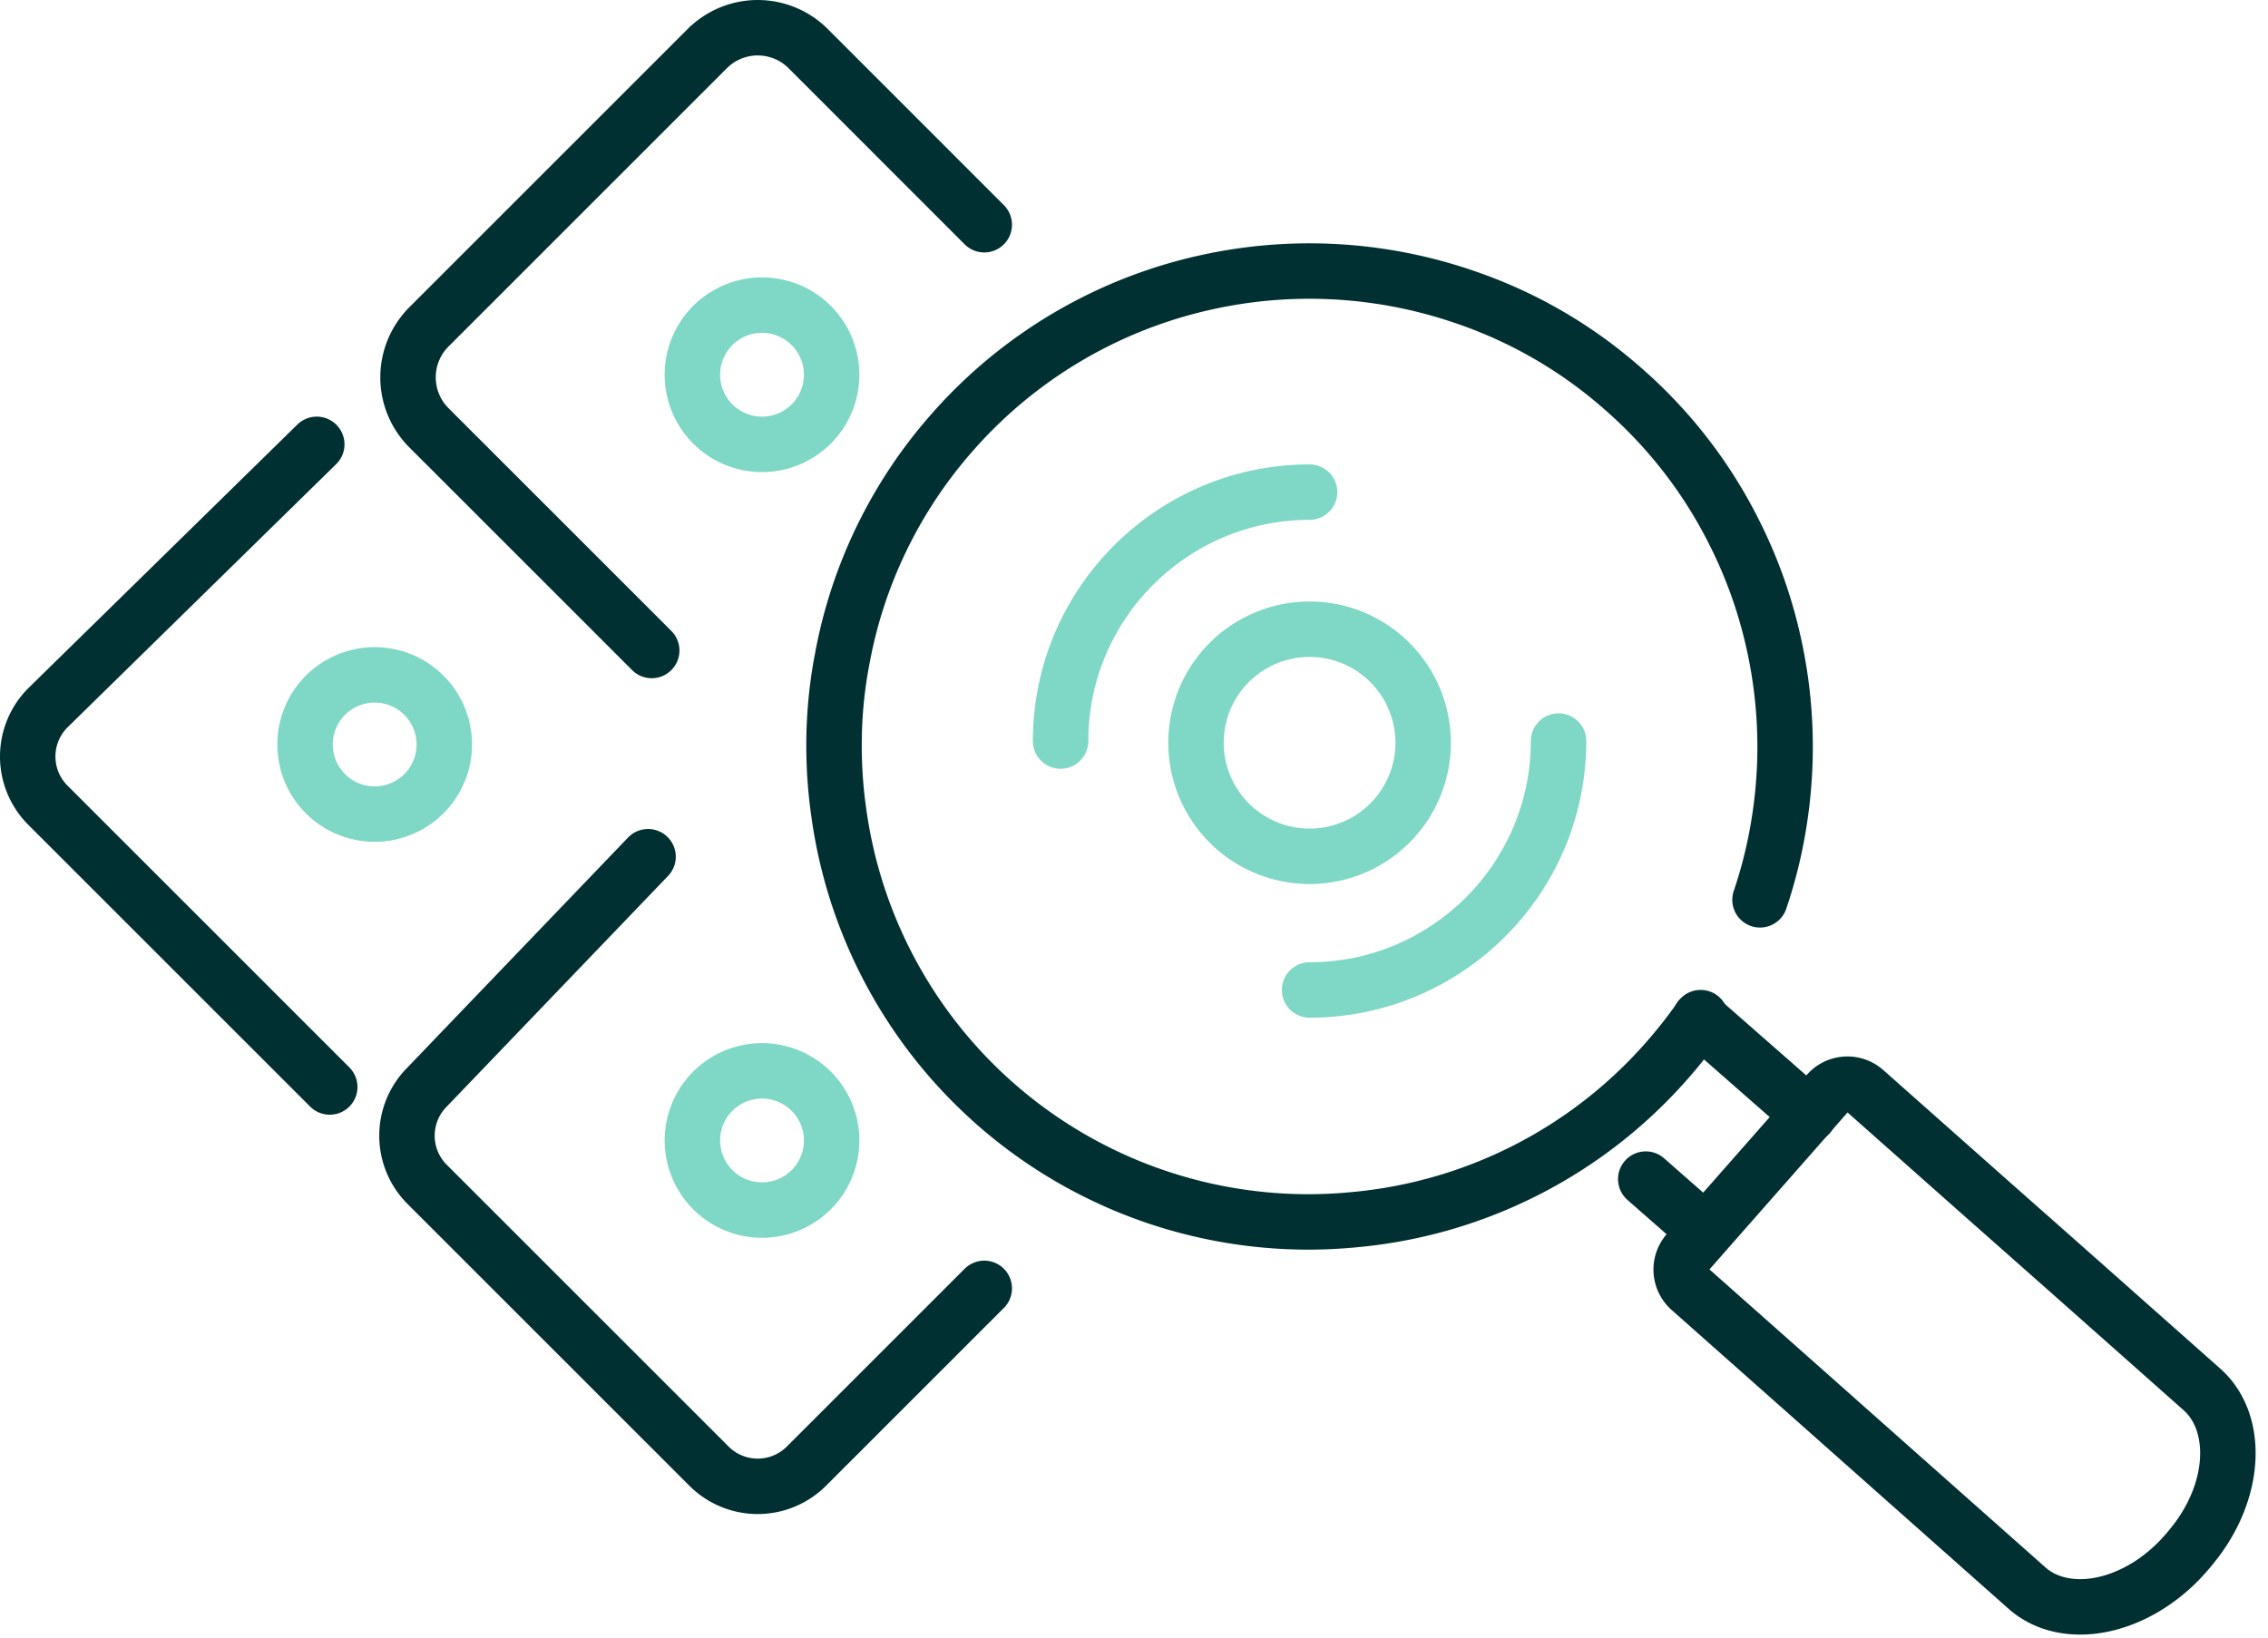
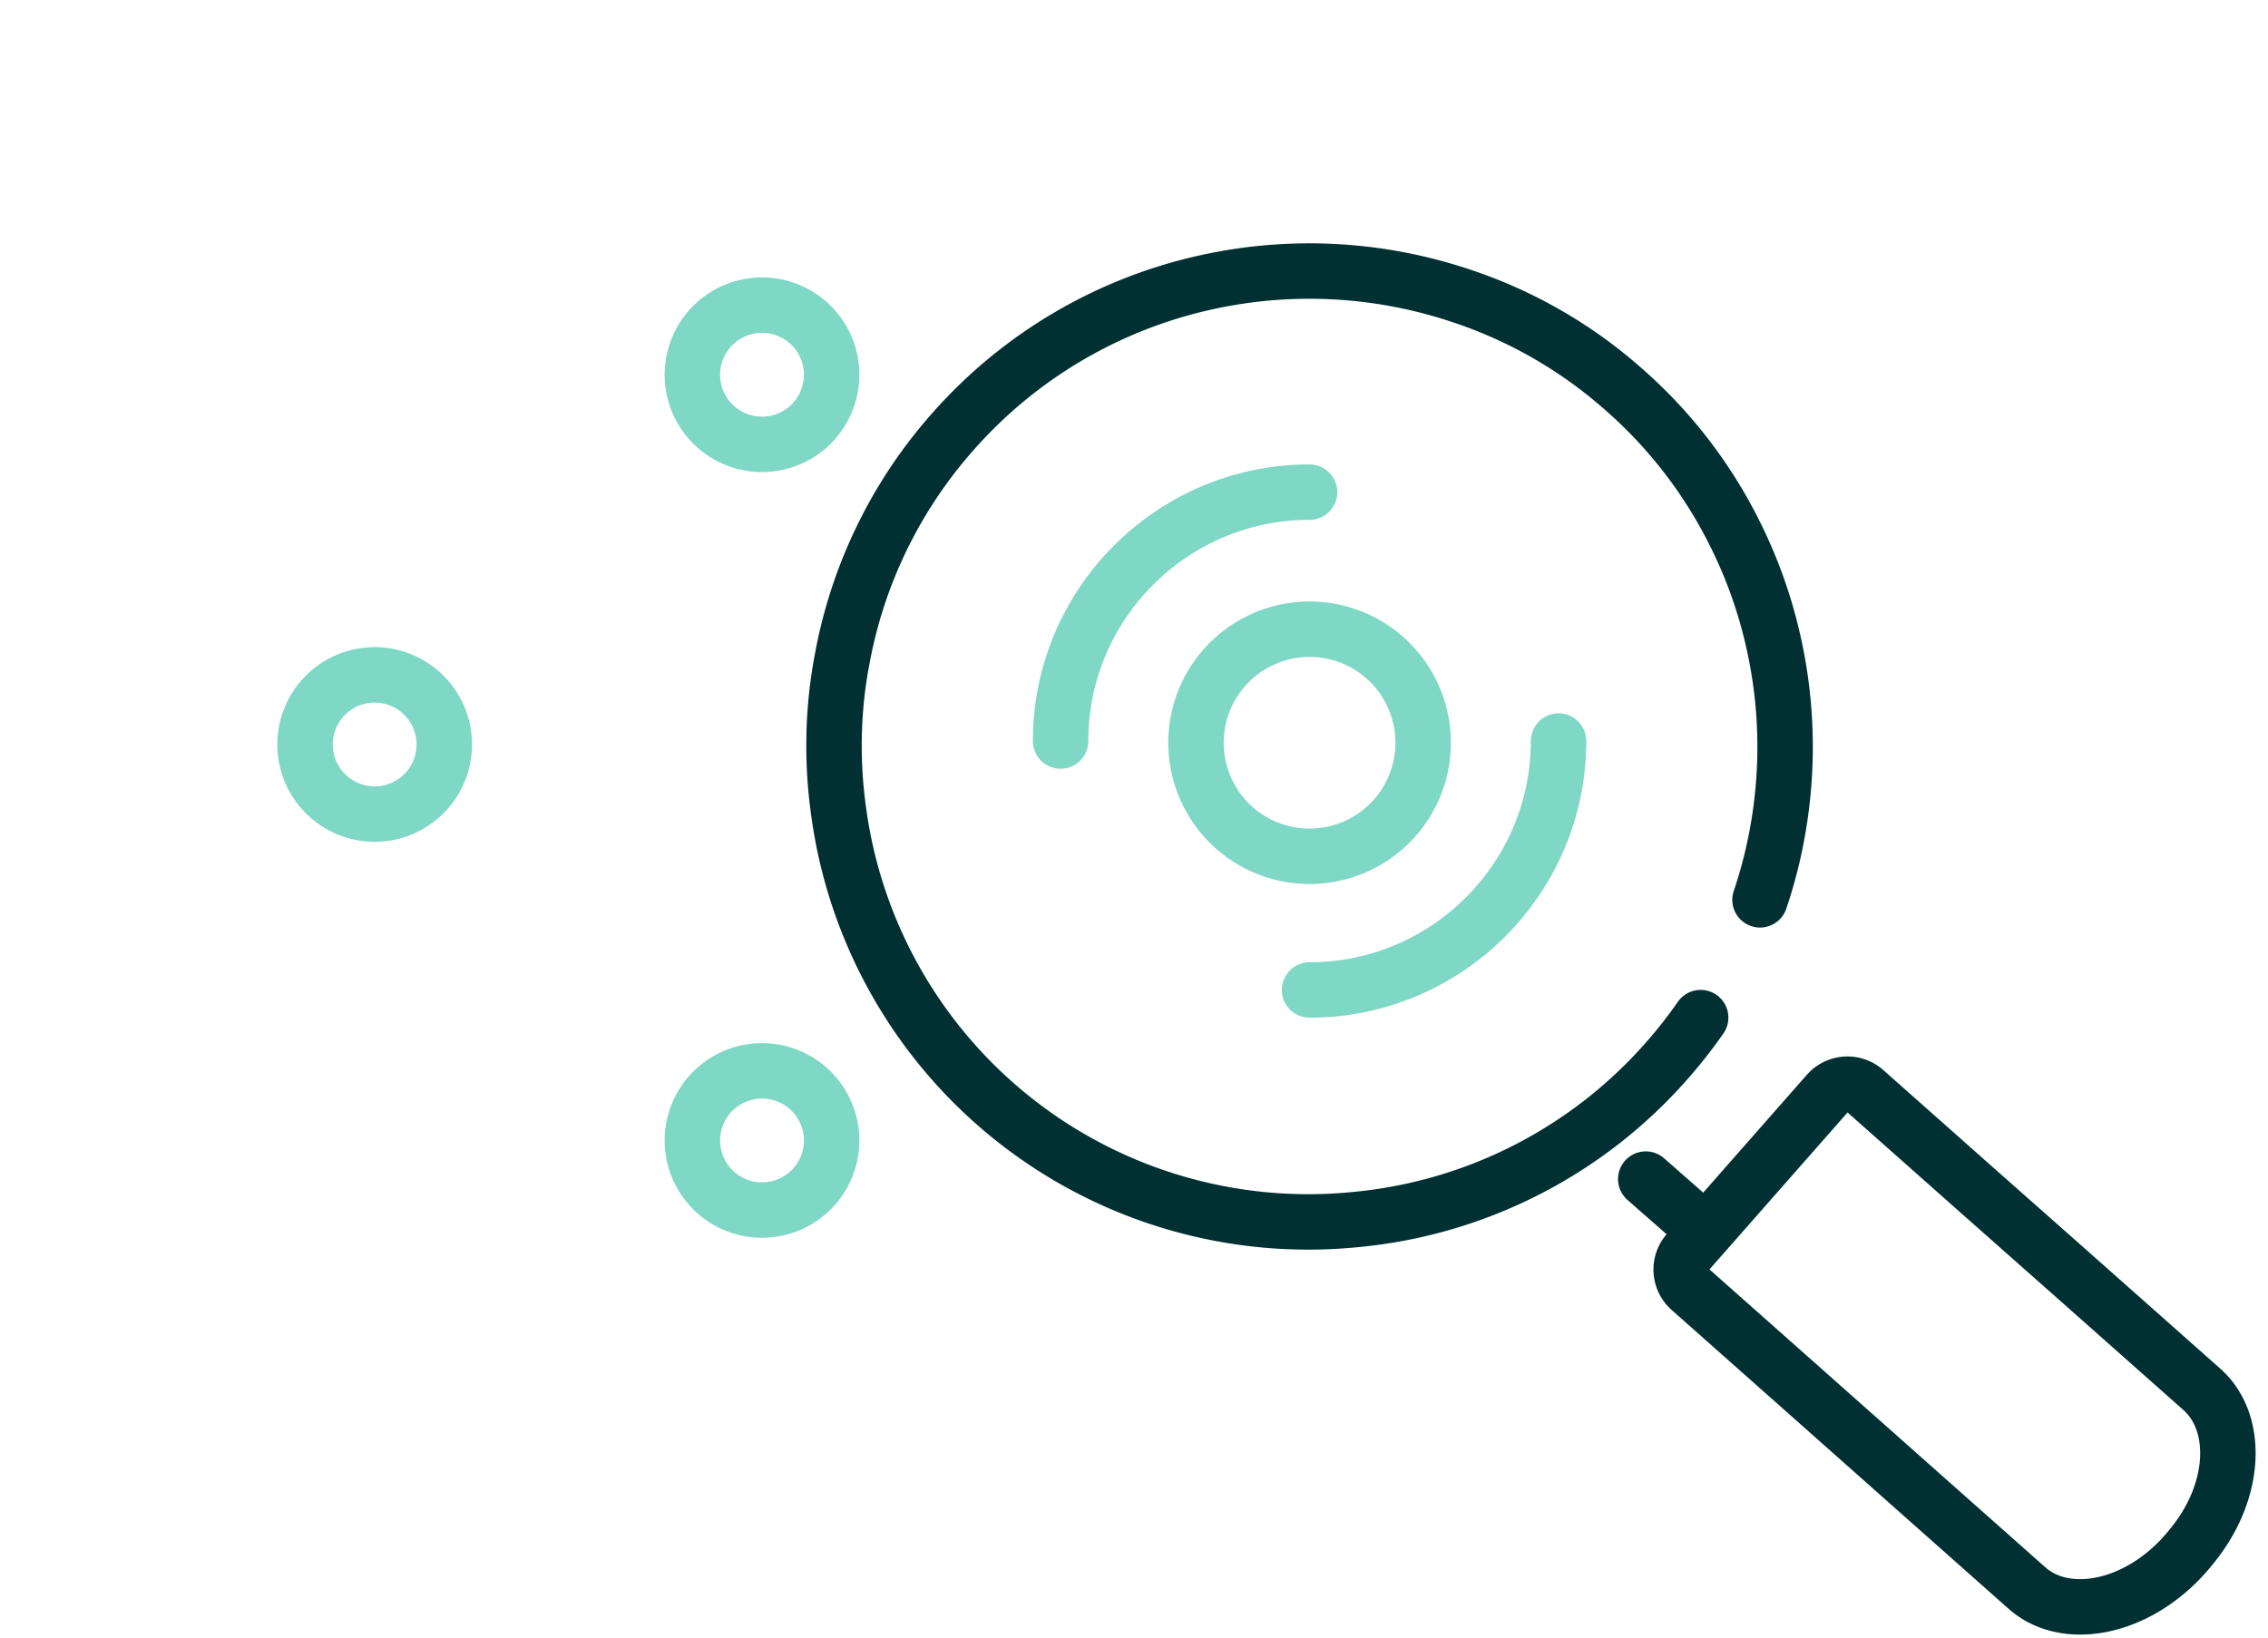
<svg xmlns="http://www.w3.org/2000/svg" width="90" height="65">
  <g stroke-width="2.2" fill="none" fill-rule="evenodd" stroke-linecap="round" stroke-linejoin="round">
    <path d="M42.087 29.414c0-5.448 4.433-9.88 9.88-9.88M61.847 29.414c0 5.448-4.432 9.88-9.88 9.88M56.474 29.414a4.507 4.507 0 11-9.013.001 4.507 4.507 0 019.013 0zM33.001 45.215a2.763 2.763 0 11-5.525 0 2.763 2.763 0 015.525 0zM33.001 14.822a2.763 2.763 0 11-5.525 0 2.763 2.763 0 015.525 0zM17.631 29.55a2.763 2.763 0 11-5.526 0 2.763 2.763 0 015.526 0z" stroke="#7FD7C5" />
-     <path d="M69.842 35.716c.404-1.193.683-2.417.84-3.653a18.927 18.927 0 00-.326-6.661 18.652 18.652 0 00-1.514-4.223 18.603 18.603 0 00-4.385-5.703 18.481 18.481 0 00-6.411-3.713 18.947 18.947 0 00-10.165-.56 18.779 18.779 0 00-10.07 5.932 18.672 18.672 0 00-4.387 9.002 17.862 17.862 0 00-.267 1.948 18.749 18.749 0 00.124 4.139A18.807 18.807 0 0053.84 48.402a18.743 18.743 0 0012.286-6.28 19.03 19.03 0 001.36-1.73M72.525 43.39a1.045 1.045 0 011.48-.093l4.592 4.072 3.552 3.142 5.227 4.636c1.483 1.316 1.374 4.032-.368 6.183a6.5 6.5 0 01-.381.446l-.055.063c-1.915 2.042-4.632 2.529-6.137 1.194l-5.191-4.605-3.547-3.148-4.592-4.072-.039-.034a1.045 1.045 0 01-.092-1.473l.46-.524 4.5-5.114.591-.673zM67.594 48.807l-2.286-2.006" stroke="#003032" />
-     <path stroke="#003032" d="M71.787 44.247l-.006-.007-4.331-3.8M28.135 1.86L16.951 13.044M25.862 25.82l-8.841-8.84a2.832 2.832 0 010-4.005L28.066 1.93a2.832 2.832 0 014.005 0l6.987 6.99M13.085 43.145L1.9 31.96a2.735 2.735 0 010-3.866l10.67-10.457M39.058 51.138l-7.057 7.057a2.734 2.734 0 01-3.866 0L16.951 47.011a2.732 2.732 0 010-3.866l8.766-9.14" />
+     <path d="M69.842 35.716c.404-1.193.683-2.417.84-3.653a18.927 18.927 0 00-.326-6.661 18.652 18.652 0 00-1.514-4.223 18.603 18.603 0 00-4.385-5.703 18.481 18.481 0 00-6.411-3.713 18.947 18.947 0 00-10.165-.56 18.779 18.779 0 00-10.07 5.932 18.672 18.672 0 00-4.387 9.002 17.862 17.862 0 00-.267 1.948 18.749 18.749 0 00.124 4.139A18.807 18.807 0 0053.84 48.402a18.743 18.743 0 0012.286-6.28 19.03 19.03 0 001.36-1.73M72.525 43.39a1.045 1.045 0 011.48-.093l4.592 4.072 3.552 3.142 5.227 4.636c1.483 1.316 1.374 4.032-.368 6.183a6.5 6.5 0 01-.381.446l-.055.063c-1.915 2.042-4.632 2.529-6.137 1.194l-5.191-4.605-3.547-3.148-4.592-4.072-.039-.034a1.045 1.045 0 01-.092-1.473zM67.594 48.807l-2.286-2.006" stroke="#003032" />
  </g>
</svg>